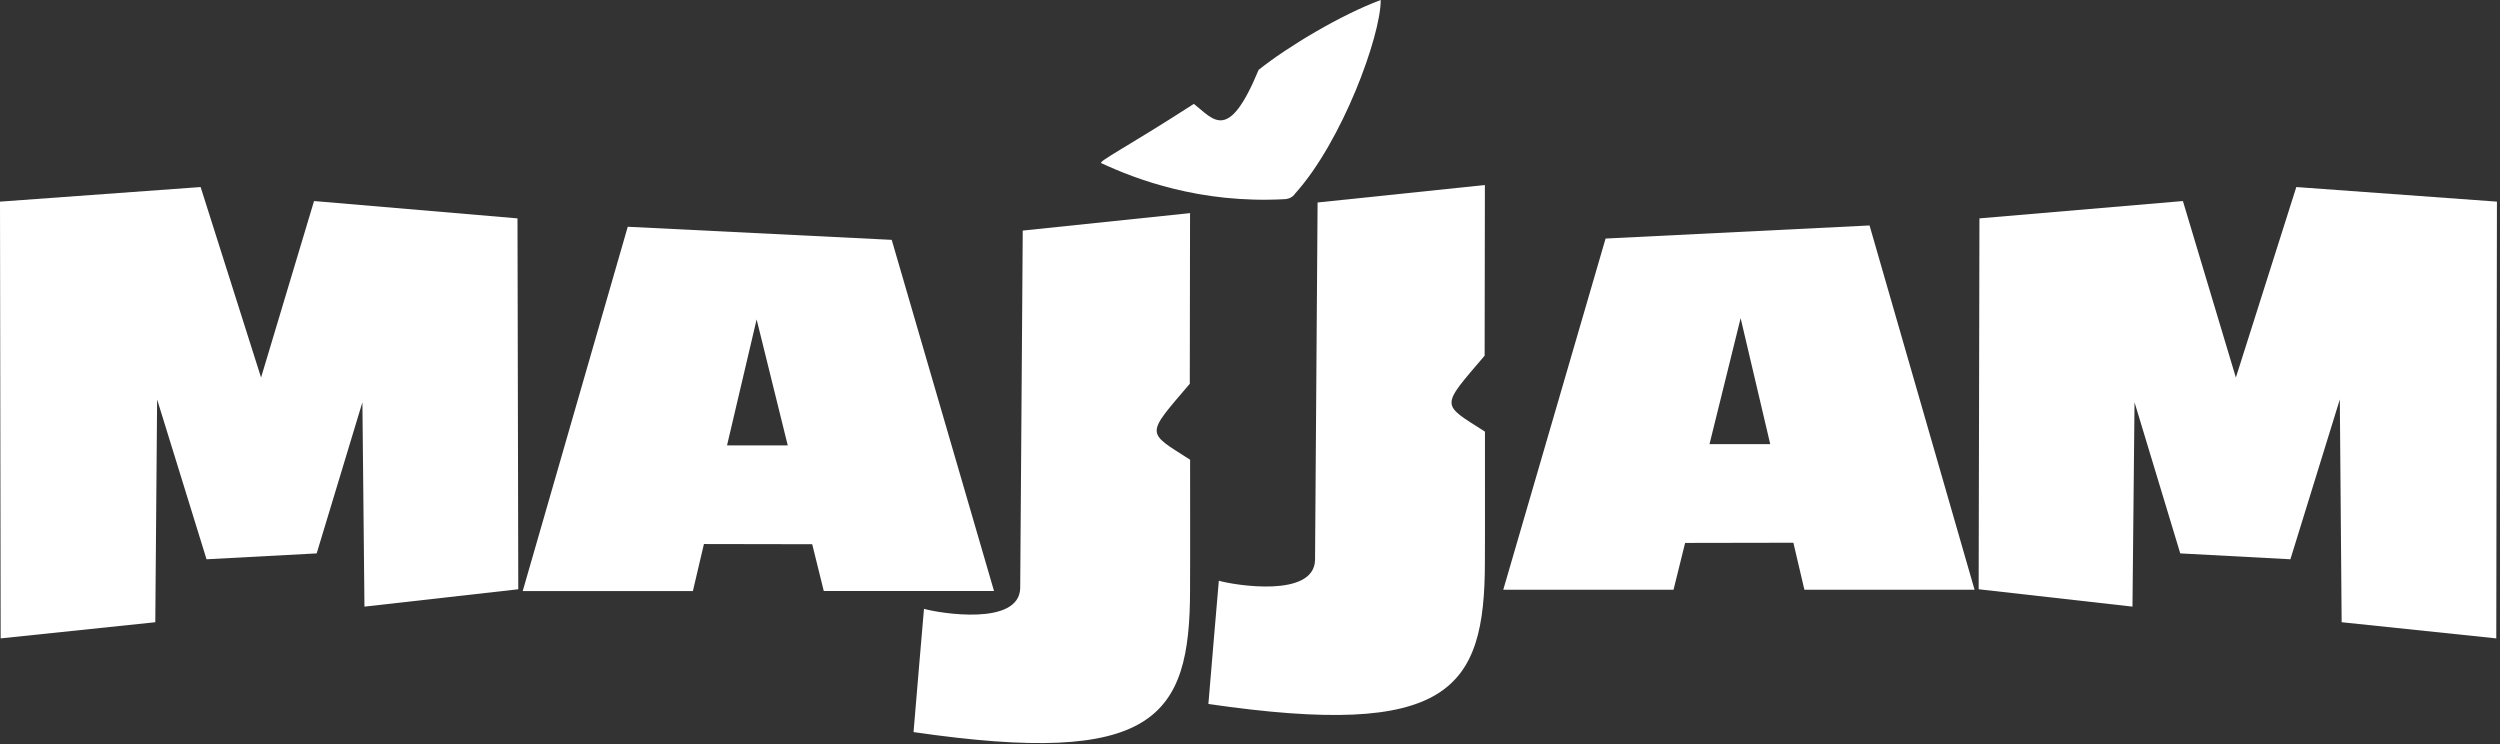
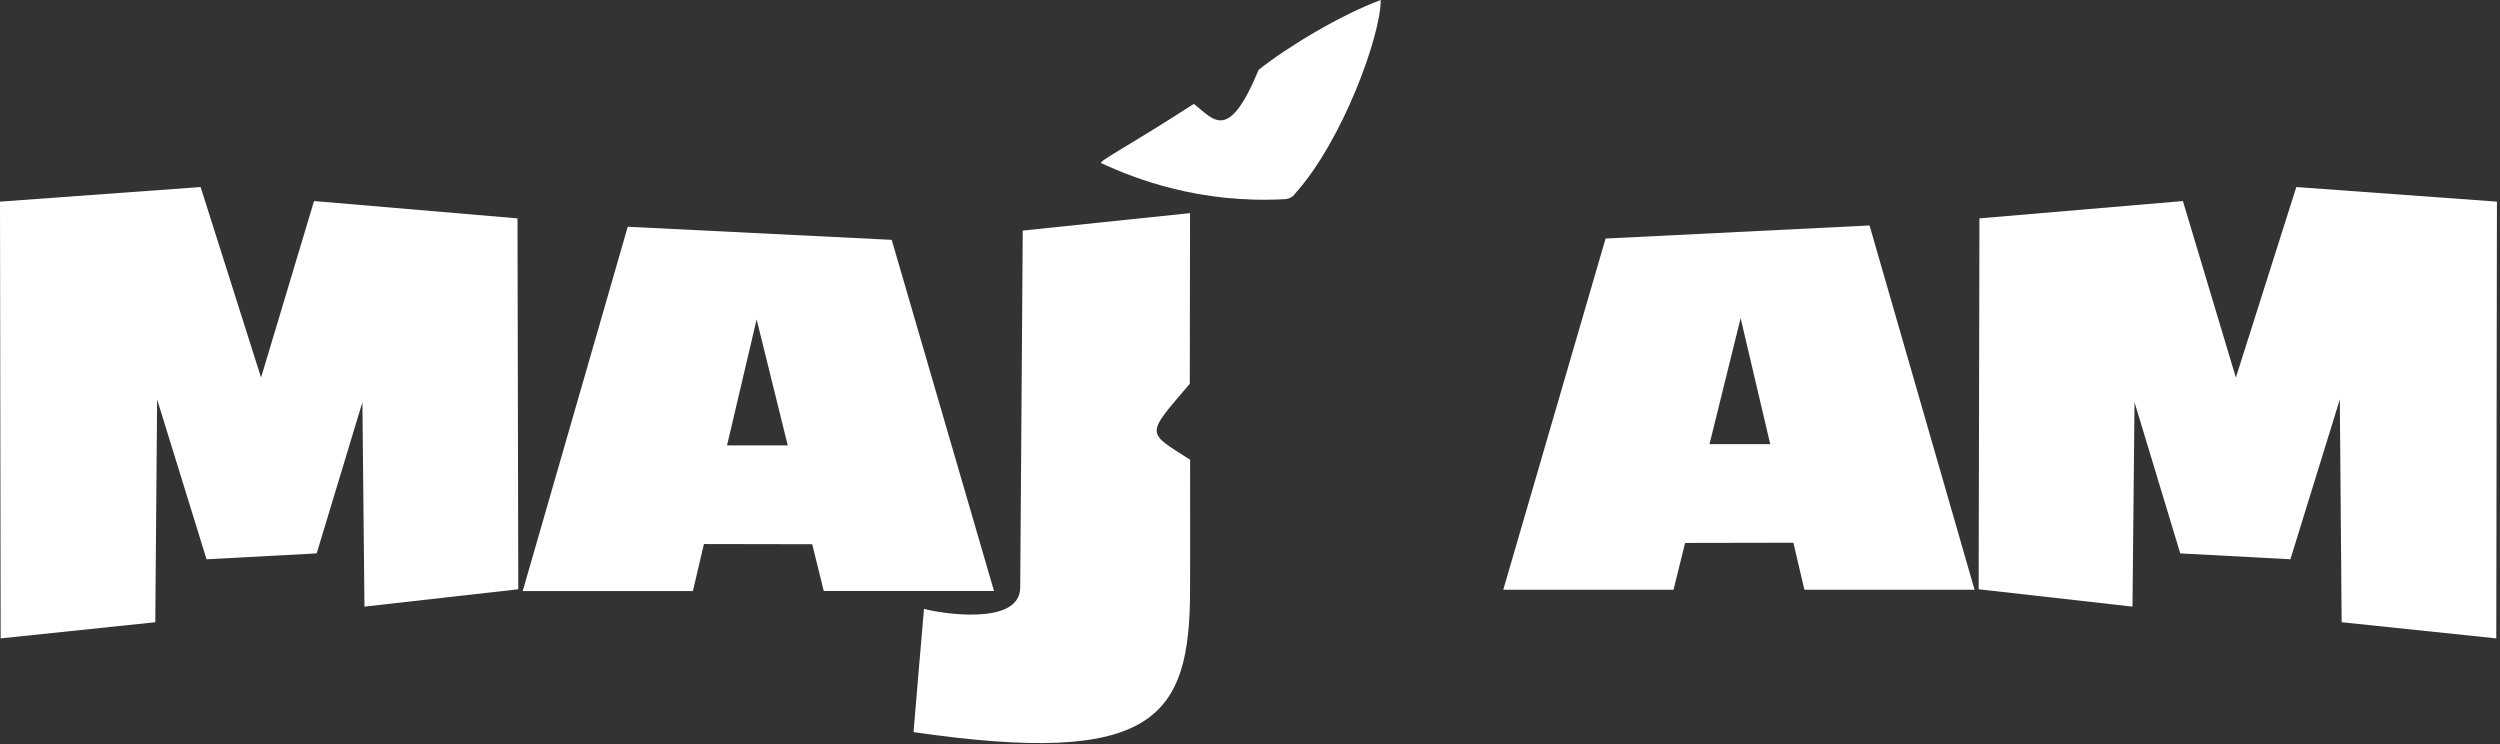
<svg xmlns="http://www.w3.org/2000/svg" width="766" height="228" viewBox="0 0 766 228" fill="none">
  <rect x="0" y="0" width="766" height="228" fill="#333333" stroke="none" />
-   <path d="M158.8 180.55L158.56 66.91L96.22 61.6L79.99 115.68L61.47 57.31L0 61.78L0.2 195.6L47.58 190.65L48.14 122.39L63.28 171.36L97.03 169.56L111.04 123.26L111.67 185.87L158.8 180.55Z" fill="white" />
+   <path d="M158.8 180.55L158.56 66.91L96.22 61.6L79.99 115.68L61.47 57.31L0 61.78L0.2 195.6L47.58 190.65L48.14 122.39L63.28 171.36L97.03 169.56L111.04 123.26L111.67 185.87Z" fill="white" />
  <path d="M606.26 180.55L606.5 66.91L668.84 61.6L685.07 115.68L703.59 57.31L765.06 61.78L764.86 195.6L717.48 190.65L716.92 122.39L701.78 171.36L668.03 169.56L654.02 123.26L653.39 185.87L606.26 180.55Z" fill="white" />
  <path d="M252.4 181.09H304.57L273.22 73.49L192.34 69.48L160.16 181.1H212.3L215.68 166.69L248.86 166.75L252.41 181.1L252.4 181.09ZM222.76 136.48L231.83 97.87L241.37 136.48H222.76Z" fill="white" />
  <path d="M516.31 166.35L549.49 166.29L552.87 180.7H605.01L572.83 69.08L491.95 73.09L460.6 180.69H512.77L516.32 166.34L516.31 166.35ZM523.79 136.09L533.33 97.48L542.4 136.09H523.79Z" fill="white" />
  <path d="M313.37 70.65L312.59 180.22C312.26 191.89 287.95 187.93 283.11 186.55C282.85 189.71 280.75 213.9 279.91 224.31C353.64 235.04 364.63 220.07 364.63 180.71C364.63 163.88 364.7 184.48 364.65 140.86C351.11 132.2 350.92 133.57 364.55 117.59C364.55 106.06 364.63 76.83 364.63 65.3L313.37 70.65Z" fill="white" />
-   <path d="M403.71 62.04L402.93 171.61C402.6 183.28 378.29 179.32 373.45 177.94C373.19 181.1 371.09 205.29 370.25 215.7C443.98 226.43 454.97 211.46 454.97 172.1C454.97 155.27 455.04 175.87 454.99 132.25C441.45 123.59 441.26 124.96 454.89 108.98C454.89 97.45 454.97 68.22 454.97 56.69L403.71 62.04Z" fill="white" />
  <path d="M337.45 50.01C336.34 49.5 345.2 45.12 365.8 31.83C371.9 36.62 376.35 43.86 385.64 21.41C394.48 14.33 410.85 4.54 423.06 0C423.06 11.06 411.24 43.35 396.78 59.36C396.09 60.41 394.91 60.95 393.66 61.02C367.77 62.46 348.01 54.91 337.46 50L337.45 50.01Z" fill="white" />
</svg>